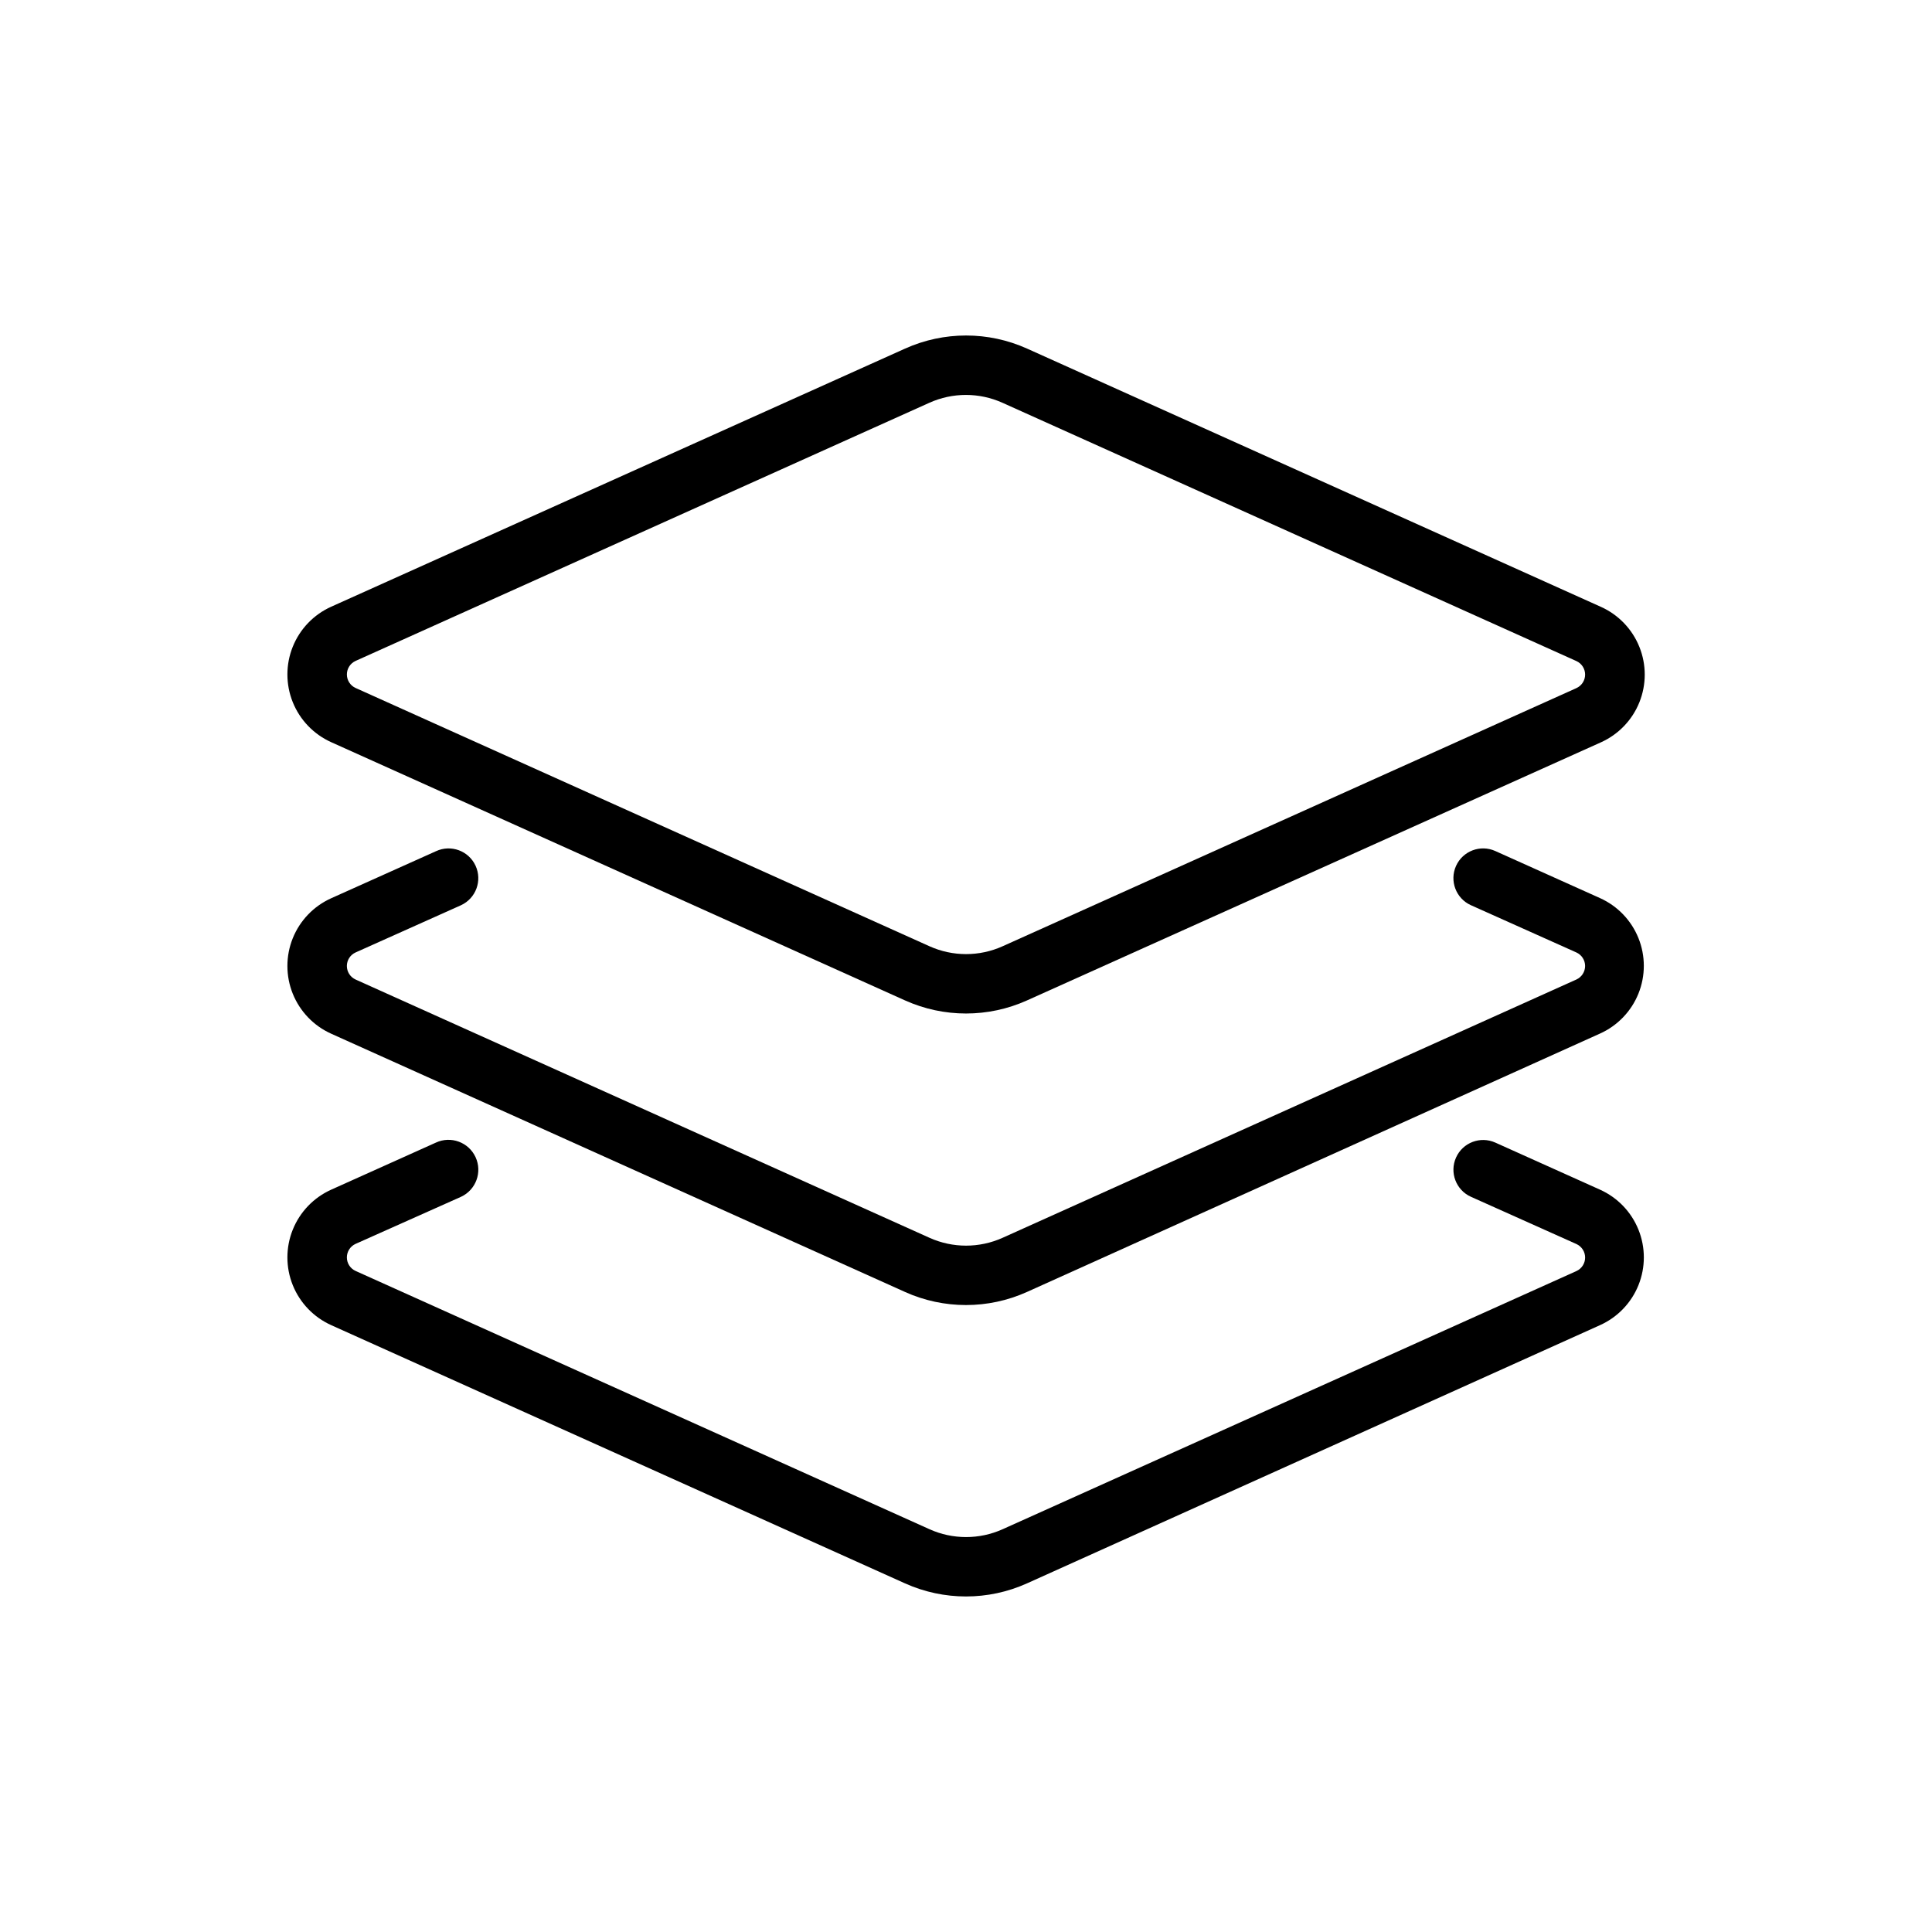
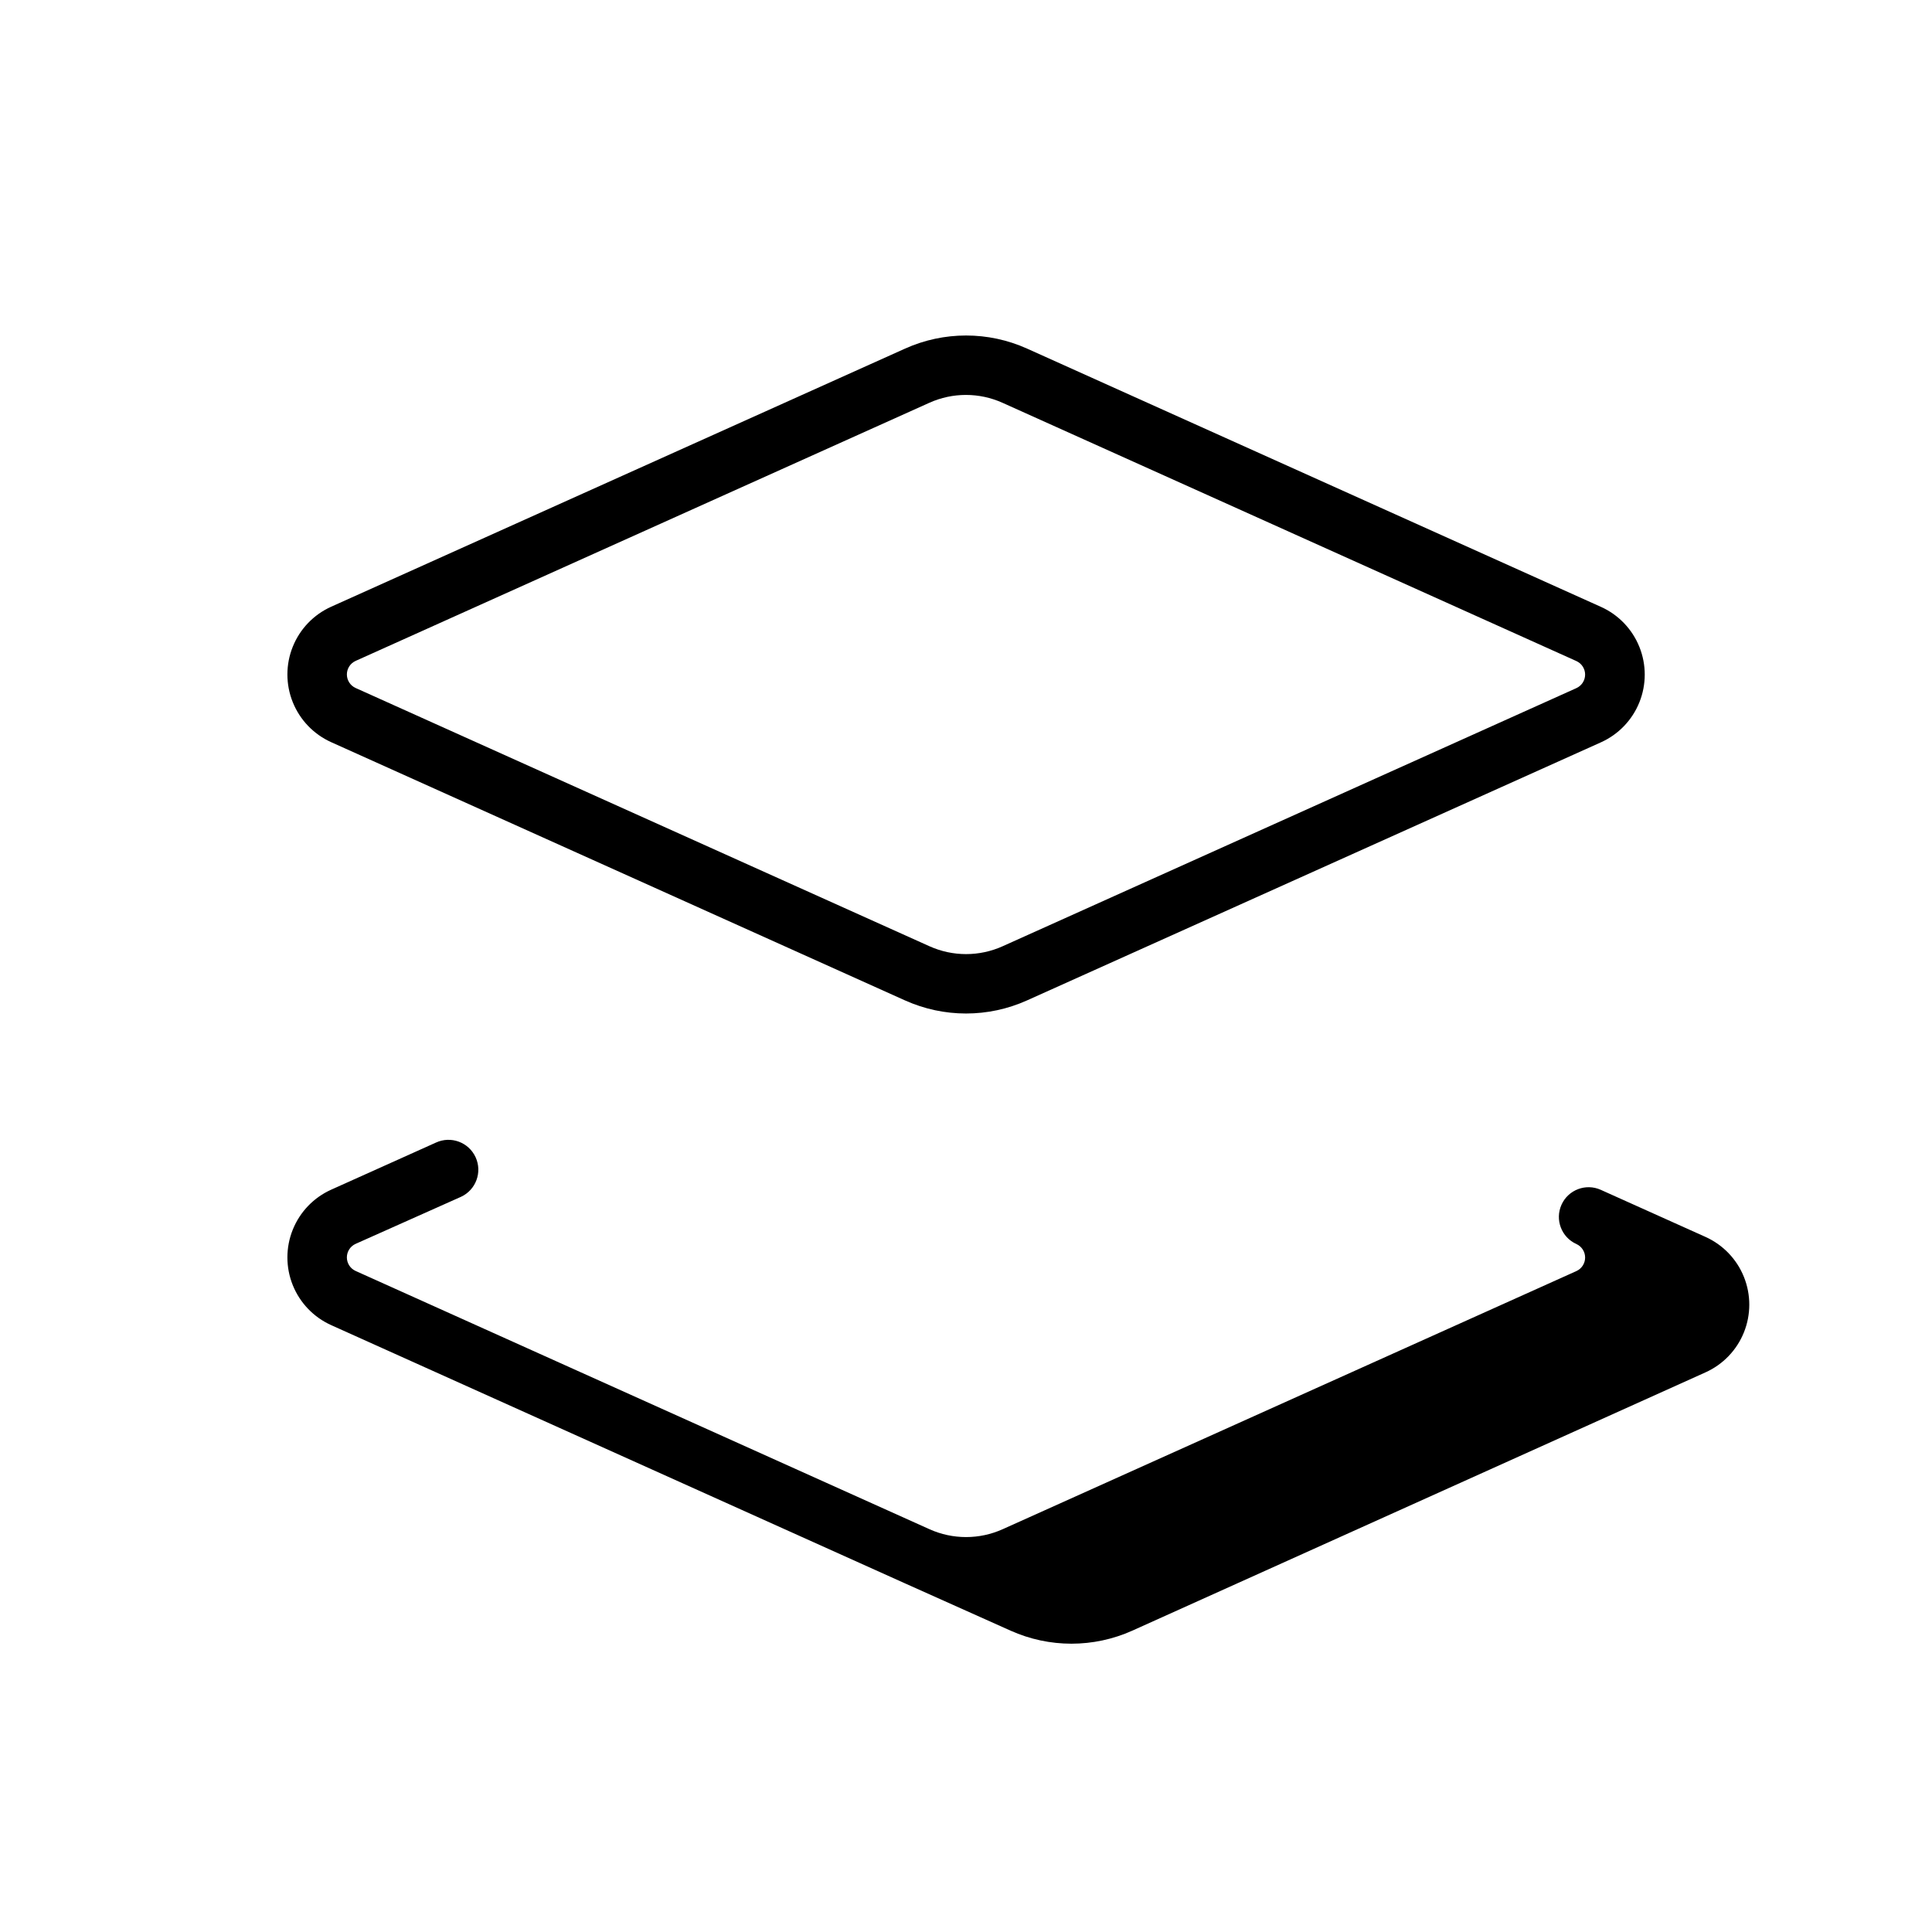
<svg xmlns="http://www.w3.org/2000/svg" fill="#000000" width="800px" height="800px" version="1.1" viewBox="144 144 512 512">
  <g>
    <path d="m383.86 409.13-152.09-68.445c-4.637-2.086-8.285-5.883-10.184-10.602-1.898-4.715-1.898-9.98 0-14.695 1.898-4.719 5.547-8.516 10.184-10.602l152.09-68.406c10.277-4.625 22.043-4.625 32.316 0l152.09 68.445c4.637 2.086 8.285 5.887 10.184 10.602 1.898 4.715 1.898 9.98 0 14.699-1.898 4.715-5.547 8.512-10.184 10.598l-152.12 68.406c-10.266 4.613-22.012 4.613-32.277 0zm6.453-14.367h0.004c6.168 2.781 13.234 2.781 19.402 0l152.05-68.406c1.402-0.641 2.305-2.039 2.305-3.582 0-1.543-0.902-2.941-2.305-3.582l-152.09-68.445c-6.168-2.781-13.234-2.781-19.402 0l-152.05 68.406c-1.402 0.641-2.301 2.039-2.301 3.582s0.898 2.941 2.301 3.582z" />
-     <path d="m383.86 563.62-152.09-68.445c-4.637-2.086-8.285-5.883-10.184-10.598-1.898-4.719-1.898-9.984 0-14.699 1.898-4.719 5.547-8.516 10.184-10.602l27.75-12.477c3.965-1.836 8.672-0.109 10.508 3.859 1.836 3.965 0.109 8.672-3.856 10.508l-27.949 12.477c-1.402 0.641-2.301 2.039-2.301 3.582 0 1.543 0.898 2.941 2.301 3.582l152.09 68.445 0.004 0.004c6.168 2.777 13.234 2.777 19.402 0l152.05-68.41c1.402-0.641 2.305-2.039 2.305-3.582s-0.902-2.941-2.305-3.582l-27.945-12.516c-3.969-1.781-5.738-6.445-3.957-10.41 1.781-3.969 6.445-5.738 10.41-3.957l27.75 12.477c4.637 2.086 8.285 5.883 10.184 10.602 1.898 4.715 1.898 9.98 0 14.699-1.898 4.715-5.547 8.512-10.184 10.598l-151.89 68.445c-10.266 4.613-22.012 4.613-32.277 0z" />
-     <path d="m383.86 486.39-152.09-68.449c-4.637-2.082-8.285-5.883-10.184-10.598-1.898-4.715-1.898-9.984 0-14.699 1.898-4.715 5.547-8.512 10.184-10.598l27.789-12.477c3.957-1.828 8.645-0.102 10.469 3.856 1.824 3.957 0.098 8.645-3.856 10.469l-27.949 12.52c-1.402 0.637-2.301 2.039-2.301 3.582 0 1.539 0.898 2.941 2.301 3.582l152.09 68.445c6.168 2.781 13.234 2.781 19.402 0l152.05-68.445c1.402-0.641 2.305-2.043 2.305-3.582 0-1.543-0.902-2.945-2.305-3.582l-27.945-12.52c-3.969-1.781-5.738-6.441-3.957-10.41 1.781-3.965 6.445-5.738 10.41-3.953l27.75 12.477c4.637 2.086 8.285 5.883 10.184 10.598 1.898 4.715 1.898 9.984 0 14.699-1.898 4.715-5.547 8.512-10.184 10.598l-151.89 68.488c-10.266 4.613-22.012 4.613-32.277 0z" />
+     <path d="m383.86 563.62-152.09-68.445c-4.637-2.086-8.285-5.883-10.184-10.598-1.898-4.719-1.898-9.984 0-14.699 1.898-4.719 5.547-8.516 10.184-10.602l27.75-12.477c3.965-1.836 8.672-0.109 10.508 3.859 1.836 3.965 0.109 8.672-3.856 10.508l-27.949 12.477c-1.402 0.641-2.301 2.039-2.301 3.582 0 1.543 0.898 2.941 2.301 3.582l152.09 68.445 0.004 0.004c6.168 2.777 13.234 2.777 19.402 0l152.05-68.41c1.402-0.641 2.305-2.039 2.305-3.582s-0.902-2.941-2.305-3.582c-3.969-1.781-5.738-6.445-3.957-10.41 1.781-3.969 6.445-5.738 10.41-3.957l27.75 12.477c4.637 2.086 8.285 5.883 10.184 10.602 1.898 4.715 1.898 9.98 0 14.699-1.898 4.715-5.547 8.512-10.184 10.598l-151.89 68.445c-10.266 4.613-22.012 4.613-32.277 0z" />
  </g>
</svg>